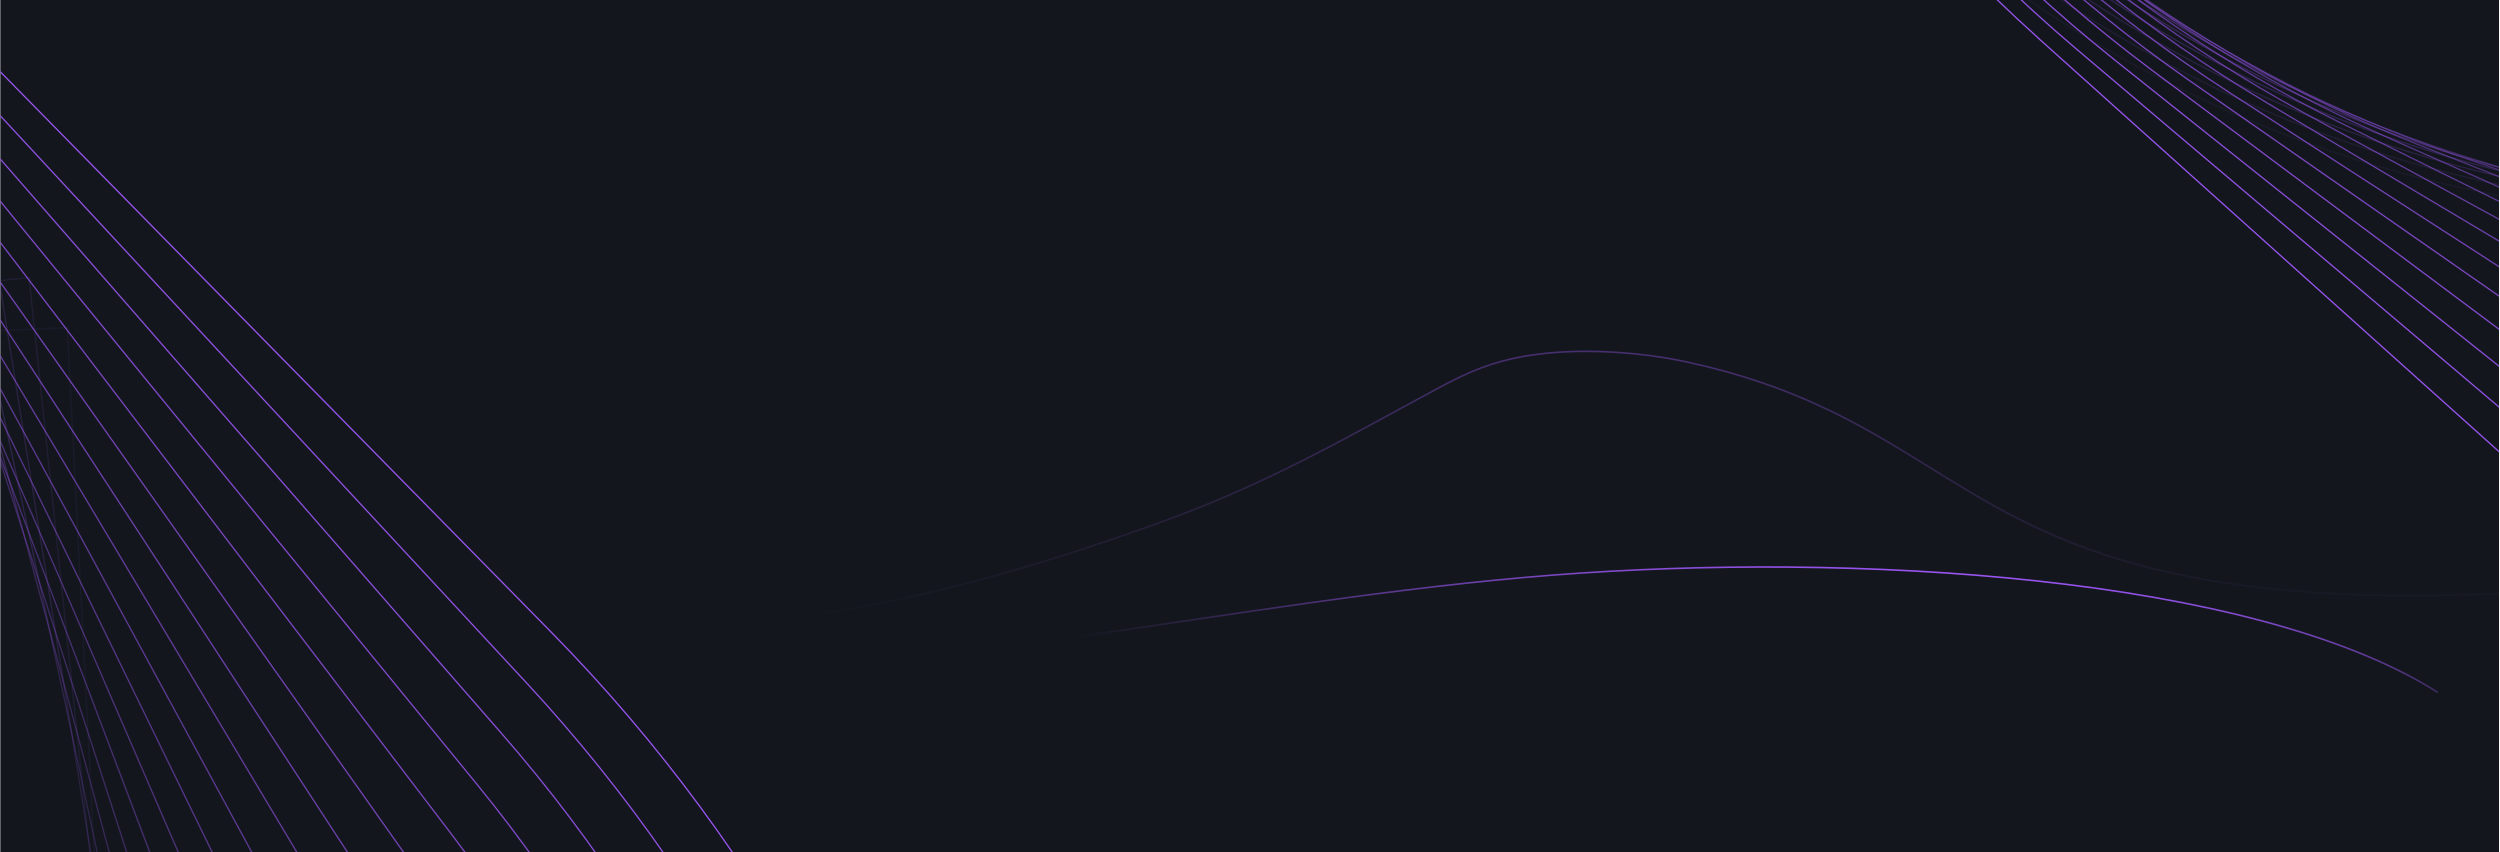
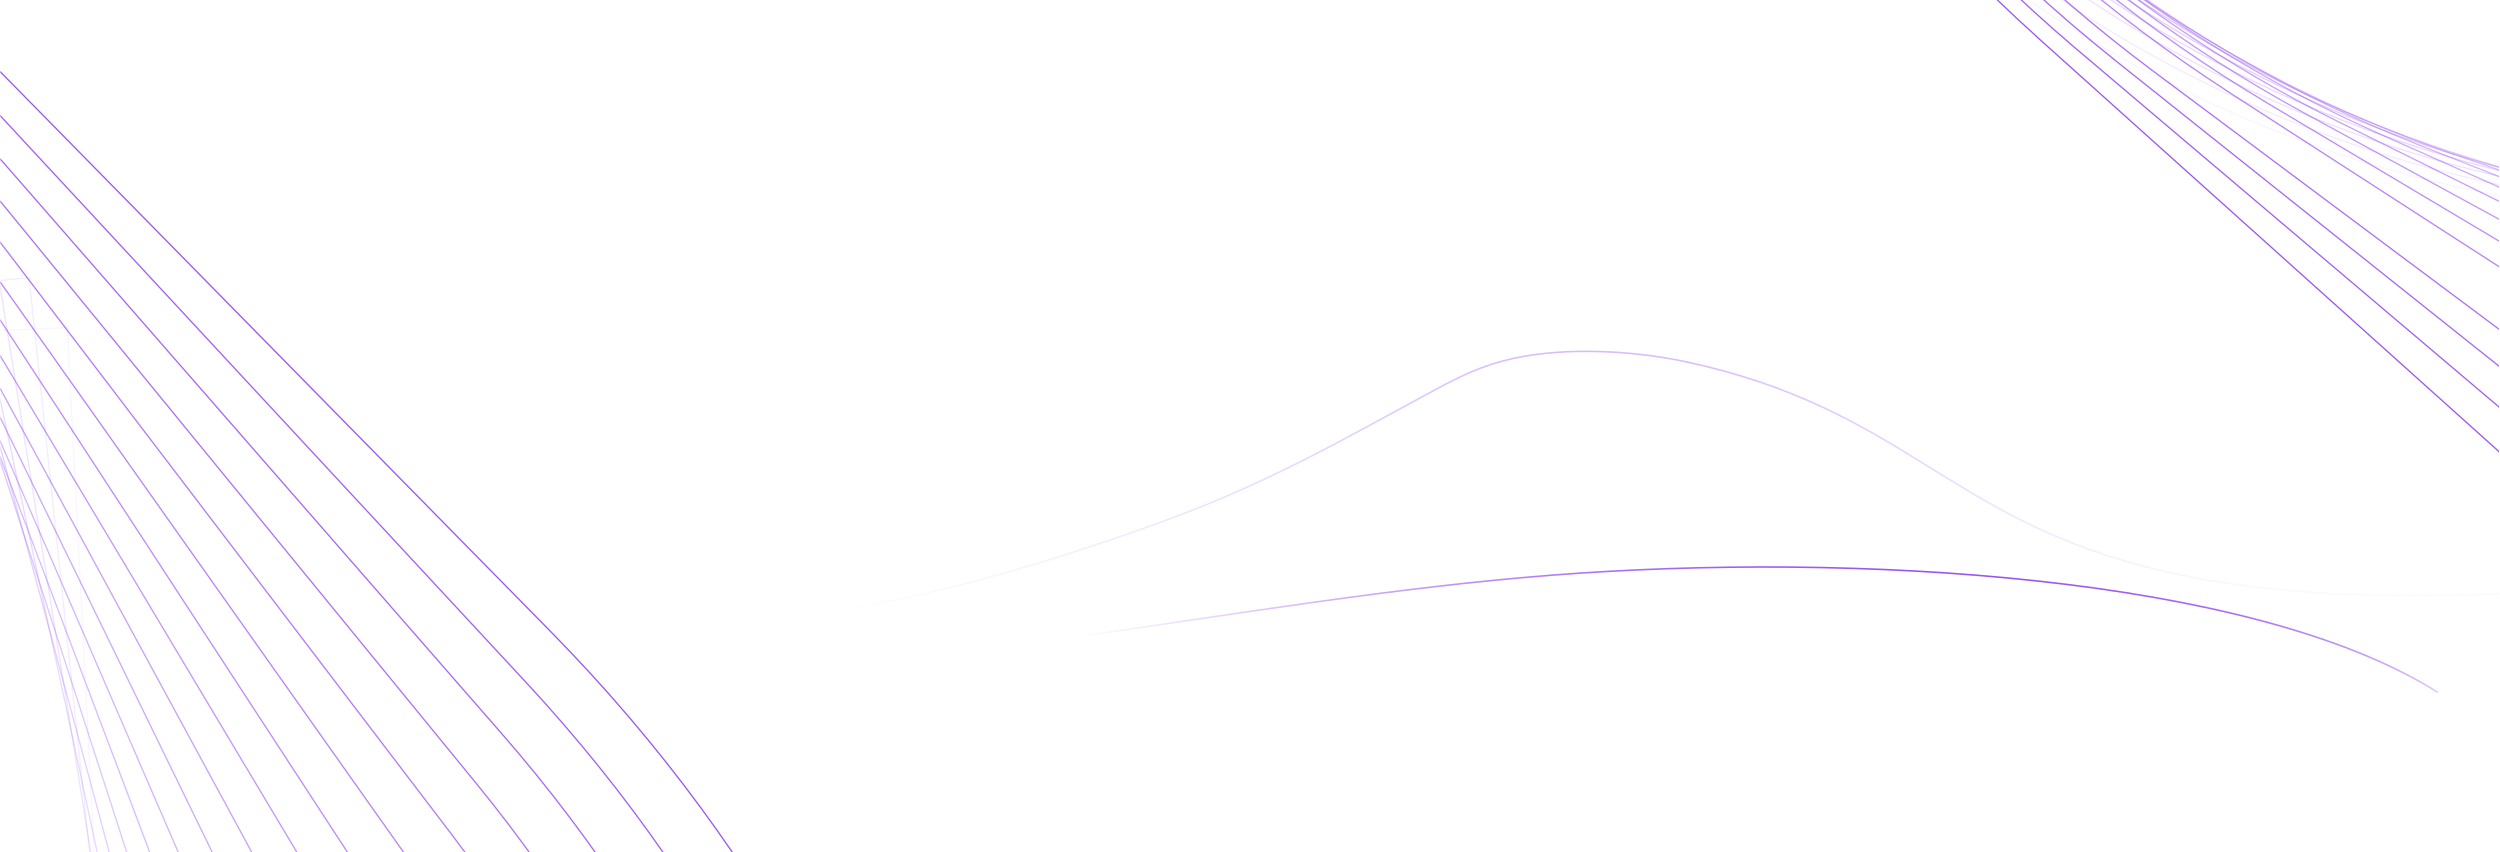
<svg xmlns="http://www.w3.org/2000/svg" width="1921" height="655" viewBox="0 0 1921 655" fill="none">
  <g clip-path="url(#clip0_96_40065)">
-     <rect width="1920" height="655" transform="translate(0.25)" fill="#13171D" />
    <path opacity="0.06" d="M-882.707 295.043L51.728 251.746L97.202 1144.59C114.708 1488.09 -66.129 1833.07 -382.644 1996.65C-287.704 1849.54 -251.04 1656 -260.078 1483.4L-303.538 626.275L-1200.61 668.006C-1381.31 675.973 -1555.18 736.361 -1699.07 841.15C-1559.52 524.194 -1242.1 311.877 -882.71 295.094L-882.707 295.043Z" stroke="#9954F1" stroke-miterlimit="10" />
    <path opacity="0.11" d="M-911.663 303.089L22.341 213.417L116.342 1105.85C152.531 1449.15 -11.564 1802.94 -319.857 1982.54C-232.697 1830.41 -204.884 1635.55 -223.318 1463.04L-313.372 606.3L-1209.99 692.56C-1390.64 709.504 -1561.61 778.62 -1700.08 890.749C-1577.43 566.211 -1270.85 337.726 -911.663 303.089V303.089Z" stroke="#9954F1" stroke-miterlimit="10" />
    <path opacity="0.17" d="M-940.609 311.139L-7.035 175.04L135.548 1067.06C190.417 1410.22 43.066 1772.77 -257.006 1968.43C-177.63 1811.33 -158.613 1615.1 -186.441 1442.68L-323.144 586.329L-1219.36 717.118C-1399.96 743.038 -1567.98 820.885 -1701.07 940.403C-1595.33 608.332 -1299.65 363.628 -940.609 311.139V311.139Z" stroke="#9954F1" stroke-miterlimit="10" />
    <path opacity="0.22" d="M-969.556 319.188L-36.411 136.663L154.702 1028.22C228.251 1371.24 97.641 1742.6 -194.208 1954.27C-122.612 1792.15 -112.446 1594.6 -149.669 1422.27L-332.969 566.357L-1228.78 741.724C-1409.29 776.622 -1574.41 863.249 -1702.13 990.054C-1613.33 650.398 -1328.5 389.527 -969.61 319.186L-969.556 319.188Z" stroke="#9954F1" stroke-miterlimit="10" />
    <path opacity="0.28" d="M-998.445 327.241L-65.731 98.341L173.91 989.483C266.141 1332.31 152.273 1712.47 -131.3 1940.17C-67.485 1773.02 -66.171 1574.15 -112.735 1401.92L-342.629 546.391L-1237.99 766.289C-1418.45 810.163 -1580.67 905.518 -1702.96 1039.66C-1631.06 692.425 -1357.13 415.435 -998.391 327.243L-998.445 327.241Z" stroke="#9954F1" stroke-miterlimit="10" />
-     <path opacity="0.33" d="M-1027.39 335.34L-95.108 60.013L193.114 950.746C304.026 1293.43 206.9 1682.35 -68.451 1926.11C-12.417 1753.94 -19.9 1553.75 -75.911 1381.57L-352.4 526.419L-1247.35 790.896C-1427.77 843.746 -1587.04 947.832 -1703.95 1089.37C-1648.96 734.595 -1385.88 441.388 -1027.34 335.342L-1027.39 335.34Z" stroke="#9954F1" stroke-miterlimit="10" />
+     <path opacity="0.33" d="M-1027.39 335.34L-95.108 60.013L193.114 950.746C304.026 1293.43 206.9 1682.35 -68.451 1926.11C-12.417 1753.94 -19.9 1553.75 -75.911 1381.57L-352.4 526.419C-1427.77 843.746 -1587.04 947.832 -1703.95 1089.37C-1648.96 734.595 -1385.88 441.388 -1027.34 335.342L-1027.39 335.34Z" stroke="#9954F1" stroke-miterlimit="10" />
    <path opacity="0.39" d="M-1056.34 343.389L-124.431 21.638L212.316 912.01C341.911 1254.5 261.525 1652.28 -5.602 1912C42.649 1734.86 26.317 1533.3 -39.035 1361.21L-362.172 506.449L-1256.72 815.453C-1437.1 877.28 -1593.41 990.096 -1704.95 1138.97C-1666.86 776.614 -1414.68 467.238 -1056.34 343.338L-1056.34 343.389Z" stroke="#9954F1" stroke-miterlimit="10" />
    <path opacity="0.44" d="M-1085.28 351.44L-153.802 -16.686L231.528 873.224C379.803 1215.58 316.161 1622.11 57.255 1897.89C97.672 1715.73 72.541 1512.85 -2.205 1340.86L-371.937 486.48L-1266.09 840.064C-1446.36 910.817 -1599.83 1032.41 -1705.94 1188.67C-1684.81 818.735 -1443.47 493.192 -1085.28 351.491L-1085.28 351.44Z" stroke="#9954F1" stroke-miterlimit="10" />
    <path opacity="0.5" d="M-1114.22 359.487L-183.179 -55.014L250.679 834.484C417.635 1176.69 370.735 1591.98 120.053 1883.78C152.689 1696.59 118.761 1492.4 34.619 1320.5L-381.707 466.507L-1275.4 864.621C-1455.63 944.35 -1606.14 1074.73 -1706.88 1238.28C-1702.65 860.754 -1472.16 519.095 -1114.17 359.489L-1114.22 359.487Z" stroke="#9954F1" stroke-miterlimit="10" />
    <path opacity="0.56" d="M-1143.13 367.538L-212.563 -93.391L269.876 795.696C455.514 1137.71 425.354 1561.86 182.894 1869.67C207.75 1677.46 164.97 1471.95 71.434 1300.14L-391.487 446.536L-1284.78 889.178C-1464.96 977.883 -1612.52 1116.99 -1707.89 1287.88C-1720.56 902.824 -1500.96 544.944 -1143.12 367.487L-1143.13 367.538Z" stroke="#9954F1" stroke-miterlimit="10" />
    <path opacity="0.61" d="M-1172.07 375.64L-241.886 -131.714L289.083 756.911C493.401 1098.78 480.038 1531.69 245.745 1855.56C262.818 1658.39 211.189 1451.5 108.312 1279.79L-401.257 426.567L-1294.15 913.788C-1474.23 1011.47 -1618.94 1159.3 -1708.88 1337.58C-1738.46 944.947 -1529.76 570.898 -1172.07 375.64V375.64Z" stroke="#9954F1" stroke-miterlimit="10" />
    <path opacity="0.67" d="M-1201.02 383.69L-271.257 -170.09L308.292 718.175C531.292 1059.85 534.671 1501.57 308.655 1841.46C317.946 1639.26 257.52 1431.05 145.194 1259.44L-410.973 406.65L-1303.41 938.402C-1483.44 1045.06 -1625.2 1201.62 -1709.77 1387.24C-1756.3 987.02 -1558.45 596.804 -1200.91 383.695L-1201.02 383.69Z" stroke="#9954F1" stroke-miterlimit="10" />
    <path opacity="0.72" d="M-1229.96 391.737L-300.631 -208.419L327.447 679.383C569.128 1020.92 589.248 1471.44 371.455 1827.34C372.965 1620.12 303.688 1410.6 182.021 1239.08L-420.74 386.677L-1312.77 963.008C-1492.76 1078.64 -1631.63 1243.99 -1710.76 1436.89C-1774.19 1029.09 -1587.19 622.704 -1229.85 391.741L-1229.96 391.737Z" stroke="#9954F1" stroke-miterlimit="10" />
    <path opacity="0.78" d="M-1258.85 399.792L-329.957 -246.79L346.646 640.651C607.007 982.046 643.87 1441.33 434.3 1813.24C428.03 1601 349.901 1390.15 218.839 1218.73L-430.57 366.708L-1322.2 987.567C-1502.14 1112.18 -1638.05 1286.25 -1711.82 1486.55C-1792.15 1071.21 -1616.04 648.658 -1258.91 399.79L-1258.85 399.792Z" stroke="#9954F1" stroke-miterlimit="10" />
    <path opacity="0.83" d="M-1287.8 407.84L-359.336 -285.118L365.851 601.862C644.838 943.113 698.443 1411.2 497.15 1799.13C483.097 1581.92 396.172 1369.7 255.715 1198.37L-440.342 346.736L-1331.51 1012.12C-1511.36 1145.71 -1644.37 1328.52 -1712.76 1536.15C-1809.99 1113.23 -1644.79 674.508 -1287.8 407.84V407.84Z" stroke="#9954F1" stroke-miterlimit="10" />
    <path opacity="0.89" d="M-1316.74 415.942L-388.706 -323.442L385.008 563.126C682.732 904.185 753.078 1381.08 560.006 1785.07C538.118 1562.84 442.396 1349.31 292.544 1178.07L-450.052 326.769L-1340.82 1036.74C-1520.62 1179.3 -1650.73 1370.83 -1713.7 1585.86C-1827.89 1155.35 -1673.53 700.465 -1316.69 415.944L-1316.74 415.942Z" stroke="#9954F1" stroke-miterlimit="10" />
    <path opacity="0.94" d="M-1345.69 423.991L-418.083 -361.819L404.212 524.338C720.616 865.256 807.704 1350.96 622.8 1770.96C593.132 1543.7 488.612 1328.85 329.366 1157.71L-459.825 306.798L-1350.19 1061.29C-1529.95 1212.84 -1657.11 1413.1 -1714.7 1635.46C-1845.79 1197.42 -1702.27 726.316 -1345.64 423.942L-1345.69 423.991Z" stroke="#9954F1" stroke-miterlimit="10" />
    <path d="M-1374.64 432.039L-447.405 -400.145L423.418 485.6C758.451 826.322 862.335 1320.78 685.653 1756.85C648.203 1524.57 534.834 1308.35 366.193 1137.3L-469.595 286.826L-1359.56 1085.9C-1539.27 1246.42 -1663.48 1455.46 -1715.69 1685.11C-1863.68 1239.49 -1731.06 752.215 -1374.58 432.041L-1374.64 432.039Z" stroke="#9954F1" stroke-miterlimit="10" />
    <path opacity="0.06" d="M2058.65 166.745L2993.09 210.042L3038.56 -682.799C3056.07 -1026.3 2875.23 -1371.28 2558.71 -1534.87C2653.65 -1387.76 2690.32 -1194.22 2681.28 -1021.61L2637.82 -164.487L1740.75 -206.218C1560.05 -214.186 1386.18 -274.573 1242.29 -379.362C1381.84 -62.407 1699.26 149.911 2058.65 166.694L2058.65 166.745Z" stroke="#9954F1" stroke-miterlimit="10" />
    <path opacity="0.11" d="M2029.7 158.698L2963.7 248.37L3057.7 -644.059C3093.89 -987.365 2929.79 -1341.16 2621.5 -1520.75C2708.66 -1368.62 2736.47 -1173.76 2718.04 -1001.25L2627.99 -144.512L1731.37 -230.773C1550.72 -247.717 1379.75 -316.833 1241.28 -428.962C1363.93 -104.423 1670.51 124.061 2029.7 158.698V158.698Z" stroke="#9954F1" stroke-miterlimit="10" />
    <path opacity="0.17" d="M2000.75 150.649L2934.32 286.747L3076.91 -605.271C3131.78 -948.435 2984.42 -1310.98 2684.35 -1506.64C2763.73 -1349.54 2782.75 -1153.31 2754.92 -980.895L2618.21 -124.542L1722 -255.33C1541.39 -281.25 1373.38 -359.097 1240.28 -478.615C1346.03 -146.545 1641.71 98.16 2000.75 150.649V150.649Z" stroke="#9954F1" stroke-miterlimit="10" />
    <path opacity="0.22" d="M1971.8 142.6L2904.95 325.125L3096.06 -566.43C3169.61 -909.452 3039 -1280.81 2747.15 -1492.48C2818.75 -1330.36 2828.91 -1132.81 2791.69 -960.486L2608.39 -104.569L1712.58 -279.937C1532.07 -314.835 1366.95 -401.461 1239.23 -528.266C1328.03 -188.61 1612.86 72.261 1971.75 142.602L1971.8 142.6Z" stroke="#9954F1" stroke-miterlimit="10" />
    <path opacity="0.28" d="M1942.91 134.547L2875.63 363.447L3115.27 -527.696C3207.5 -870.524 3093.63 -1250.69 2810.06 -1478.38C2873.87 -1311.23 2875.19 -1112.36 2828.62 -940.136L2598.73 -84.604L1703.37 -304.502C1522.91 -348.376 1360.69 -443.731 1238.4 -577.876C1310.3 -230.637 1584.22 46.352 1942.97 134.545L1942.91 134.547Z" stroke="#9954F1" stroke-miterlimit="10" />
    <path opacity="0.33" d="M1913.97 126.448L2846.25 401.775L3134.47 -488.958C3245.38 -831.645 3148.26 -1220.56 2872.91 -1464.32C2928.94 -1292.15 2921.46 -1091.96 2865.45 -919.778L2588.96 -64.631L1694 -329.109C1513.59 -381.959 1354.32 -486.044 1237.4 -627.578C1292.39 -272.808 1555.48 20.4 1914.02 126.446L1913.97 126.448Z" stroke="#9954F1" stroke-miterlimit="10" />
    <path opacity="0.39" d="M1885.02 118.399L2816.93 440.15L3153.68 -450.222C3283.27 -792.715 3202.88 -1190.49 2935.76 -1450.21C2984.01 -1273.07 2967.68 -1071.51 2902.32 -899.424L2579.19 -44.661L1684.64 -353.666C1504.26 -415.492 1347.95 -528.308 1236.41 -677.18C1274.5 -314.827 1526.68 -5.45 1885.02 118.45L1885.02 118.399Z" stroke="#9954F1" stroke-miterlimit="10" />
    <path opacity="0.44" d="M1856.08 110.348L2787.56 478.474L3172.89 -411.436C3321.16 -753.787 3257.52 -1160.32 2998.61 -1436.1C3039.03 -1253.94 3013.9 -1051.06 2939.15 -879.07L2569.42 -24.692L1675.27 -378.276C1495 -449.029 1341.53 -570.623 1235.42 -726.886C1256.55 -356.948 1497.89 -31.404 1856.08 110.296L1856.08 110.348Z" stroke="#9954F1" stroke-miterlimit="10" />
    <path opacity="0.5" d="M1827.13 102.3L2758.18 516.802L3192.04 -372.696C3358.99 -714.905 3312.09 -1130.2 3061.41 -1421.99C3094.05 -1234.81 3060.12 -1030.61 2975.98 -858.713L2559.65 -4.719L1665.96 -402.834C1485.73 -482.563 1335.22 -612.938 1234.48 -776.489C1238.71 -398.967 1469.2 -57.307 1827.19 102.298L1827.13 102.3Z" stroke="#9954F1" stroke-miterlimit="10" />
    <path opacity="0.56" d="M1798.23 94.249L2728.8 555.179L3211.24 -333.909C3396.87 -675.924 3366.71 -1100.07 3124.25 -1407.88C3149.11 -1215.68 3106.33 -1010.16 3012.79 -838.356L2549.87 15.252L1656.58 -427.391C1476.4 -516.096 1328.84 -655.202 1233.47 -826.09C1220.8 -441.037 1440.4 -83.157 1798.24 94.3L1798.23 94.249Z" stroke="#9954F1" stroke-miterlimit="10" />
    <path opacity="0.61" d="M1769.29 86.147L2699.47 593.501L3230.44 -295.123C3434.76 -636.996 3421.4 -1069.9 3187.1 -1393.77C3204.18 -1196.6 3152.55 -989.712 3049.67 -818.004L2540.1 35.221L1647.21 -452.001C1467.13 -549.684 1322.42 -697.516 1232.47 -875.796C1202.9 -483.159 1411.6 -109.11 1769.29 86.147V86.147Z" stroke="#9954F1" stroke-miterlimit="10" />
    <path opacity="0.67" d="M1740.34 78.097L2670.1 631.878L3249.65 -256.387C3472.65 -598.067 3476.03 -1039.78 3250.01 -1379.67C3259.31 -1177.47 3198.88 -969.267 3086.55 -797.651L2530.39 55.137L1637.95 -476.614C1457.92 -583.273 1316.16 -739.837 1231.59 -925.454C1185.06 -525.232 1382.91 -135.016 1740.45 78.093L1740.34 78.097Z" stroke="#9954F1" stroke-miterlimit="10" />
    <path opacity="0.72" d="M1711.4 70.051L2640.73 670.206L3268.81 -217.595C3510.49 -559.133 3530.61 -1009.66 3312.81 -1365.56C3314.32 -1158.33 3245.05 -948.811 3123.38 -777.292L2520.62 75.111L1628.59 -501.22C1448.6 -616.855 1309.73 -782.198 1230.6 -975.105C1167.17 -567.299 1354.17 -160.917 1711.51 70.046L1711.4 70.051Z" stroke="#9954F1" stroke-miterlimit="10" />
-     <path opacity="0.78" d="M1682.5 61.995L2611.4 708.577L3288 -178.863C3548.37 -520.259 3585.23 -979.538 3375.66 -1351.45C3369.39 -1139.21 3291.26 -928.365 3160.2 -756.941L2510.79 95.079L1619.16 -525.779C1439.22 -650.39 1303.31 -824.464 1229.54 -1024.76C1149.21 -609.423 1325.31 -186.871 1682.45 61.997L1682.5 61.995Z" stroke="#9954F1" stroke-miterlimit="10" />
    <path opacity="0.83" d="M1653.56 53.948L2582.02 746.905L3307.21 -140.074C3586.2 -481.325 3639.8 -949.413 3438.51 -1337.34C3424.46 -1120.13 3337.53 -907.915 3197.07 -736.585L2501.02 115.052L1609.84 -550.337C1430 -683.926 1296.99 -866.728 1228.6 -1074.36C1131.37 -651.442 1296.57 -212.721 1653.56 53.948V53.948Z" stroke="#9954F1" stroke-miterlimit="10" />
    <path opacity="0.89" d="M1624.62 45.845L2552.65 785.229L3326.37 -101.338C3624.09 -442.398 3694.44 -919.293 3501.36 -1323.29C3479.48 -1101.05 3383.75 -887.518 3233.9 -716.282L2491.31 135.019L1600.53 -574.95C1420.73 -717.515 1290.62 -909.046 1227.66 -1124.07C1113.47 -693.565 1267.83 -238.677 1624.67 45.843L1624.62 45.845Z" stroke="#9954F1" stroke-miterlimit="10" />
    <path opacity="0.94" d="M1595.67 37.796L2523.28 823.607L3345.57 -62.55C3661.98 -403.468 3749.06 -889.171 3564.16 -1309.17C3534.49 -1081.92 3429.97 -867.067 3270.72 -695.926L2481.53 154.989L1591.16 -599.507C1411.41 -751.048 1284.25 -951.309 1226.66 -1173.67C1095.57 -735.635 1239.09 -264.529 1595.72 37.846L1595.67 37.796Z" stroke="#9954F1" stroke-miterlimit="10" />
    <path d="M1566.72 29.749L2493.95 861.932L3364.78 -23.812C3699.81 -364.534 3803.69 -858.996 3627.01 -1295.06C3589.56 -1062.78 3476.19 -846.563 3307.55 -675.517L2471.76 174.962L1581.8 -624.113C1402.09 -784.63 1277.88 -993.674 1225.67 -1223.32C1077.68 -777.703 1210.29 -290.428 1566.78 29.747L1566.72 29.749Z" stroke="#9954F1" stroke-miterlimit="10" />
    <path d="M828.89 489.147C950.646 471.731 1072.16 451.334 1193.49 441.881C1421.46 424.122 1730.8 441.661 1873.25 532.087" stroke="url(#paint0_linear_96_40065)" stroke-width="1.23" />
    <path opacity="0.391" d="M2421 435.048C2302.47 414.442 2165.79 434.155 2047.3 446.422C1915.36 460.08 1766.86 466.42 1647.77 435.288C1495.29 395.424 1460.22 313.905 1296.76 278.265C1255.97 269.374 1203.2 266.43 1162.51 275.476C1138.53 280.807 1121.28 289.607 1105.1 298.269C1038.59 333.874 978.281 369.784 894.944 400.15C817.898 428.229 714.416 461.154 612 473.975" stroke="url(#paint1_linear_96_40065)" stroke-width="1.23" />
  </g>
  <defs>
    <linearGradient id="paint0_linear_96_40065" x1="1356.67" y1="430.559" x2="1350.02" y2="525.588" gradientUnits="userSpaceOnUse">
      <stop stop-color="#9954F1" />
      <stop offset="1" stop-color="#9954F1" stop-opacity="0" />
    </linearGradient>
    <linearGradient id="paint1_linear_96_40065" x1="1516.5" y1="269.975" x2="1516.5" y2="473.975" gradientUnits="userSpaceOnUse">
      <stop stop-color="#9954F1" />
      <stop offset="1" stop-color="#9954F1" stop-opacity="0" />
    </linearGradient>
    <clipPath id="clip0_96_40065">
      <rect width="1920" height="655" fill="white" transform="translate(0.25)" />
    </clipPath>
  </defs>
</svg>